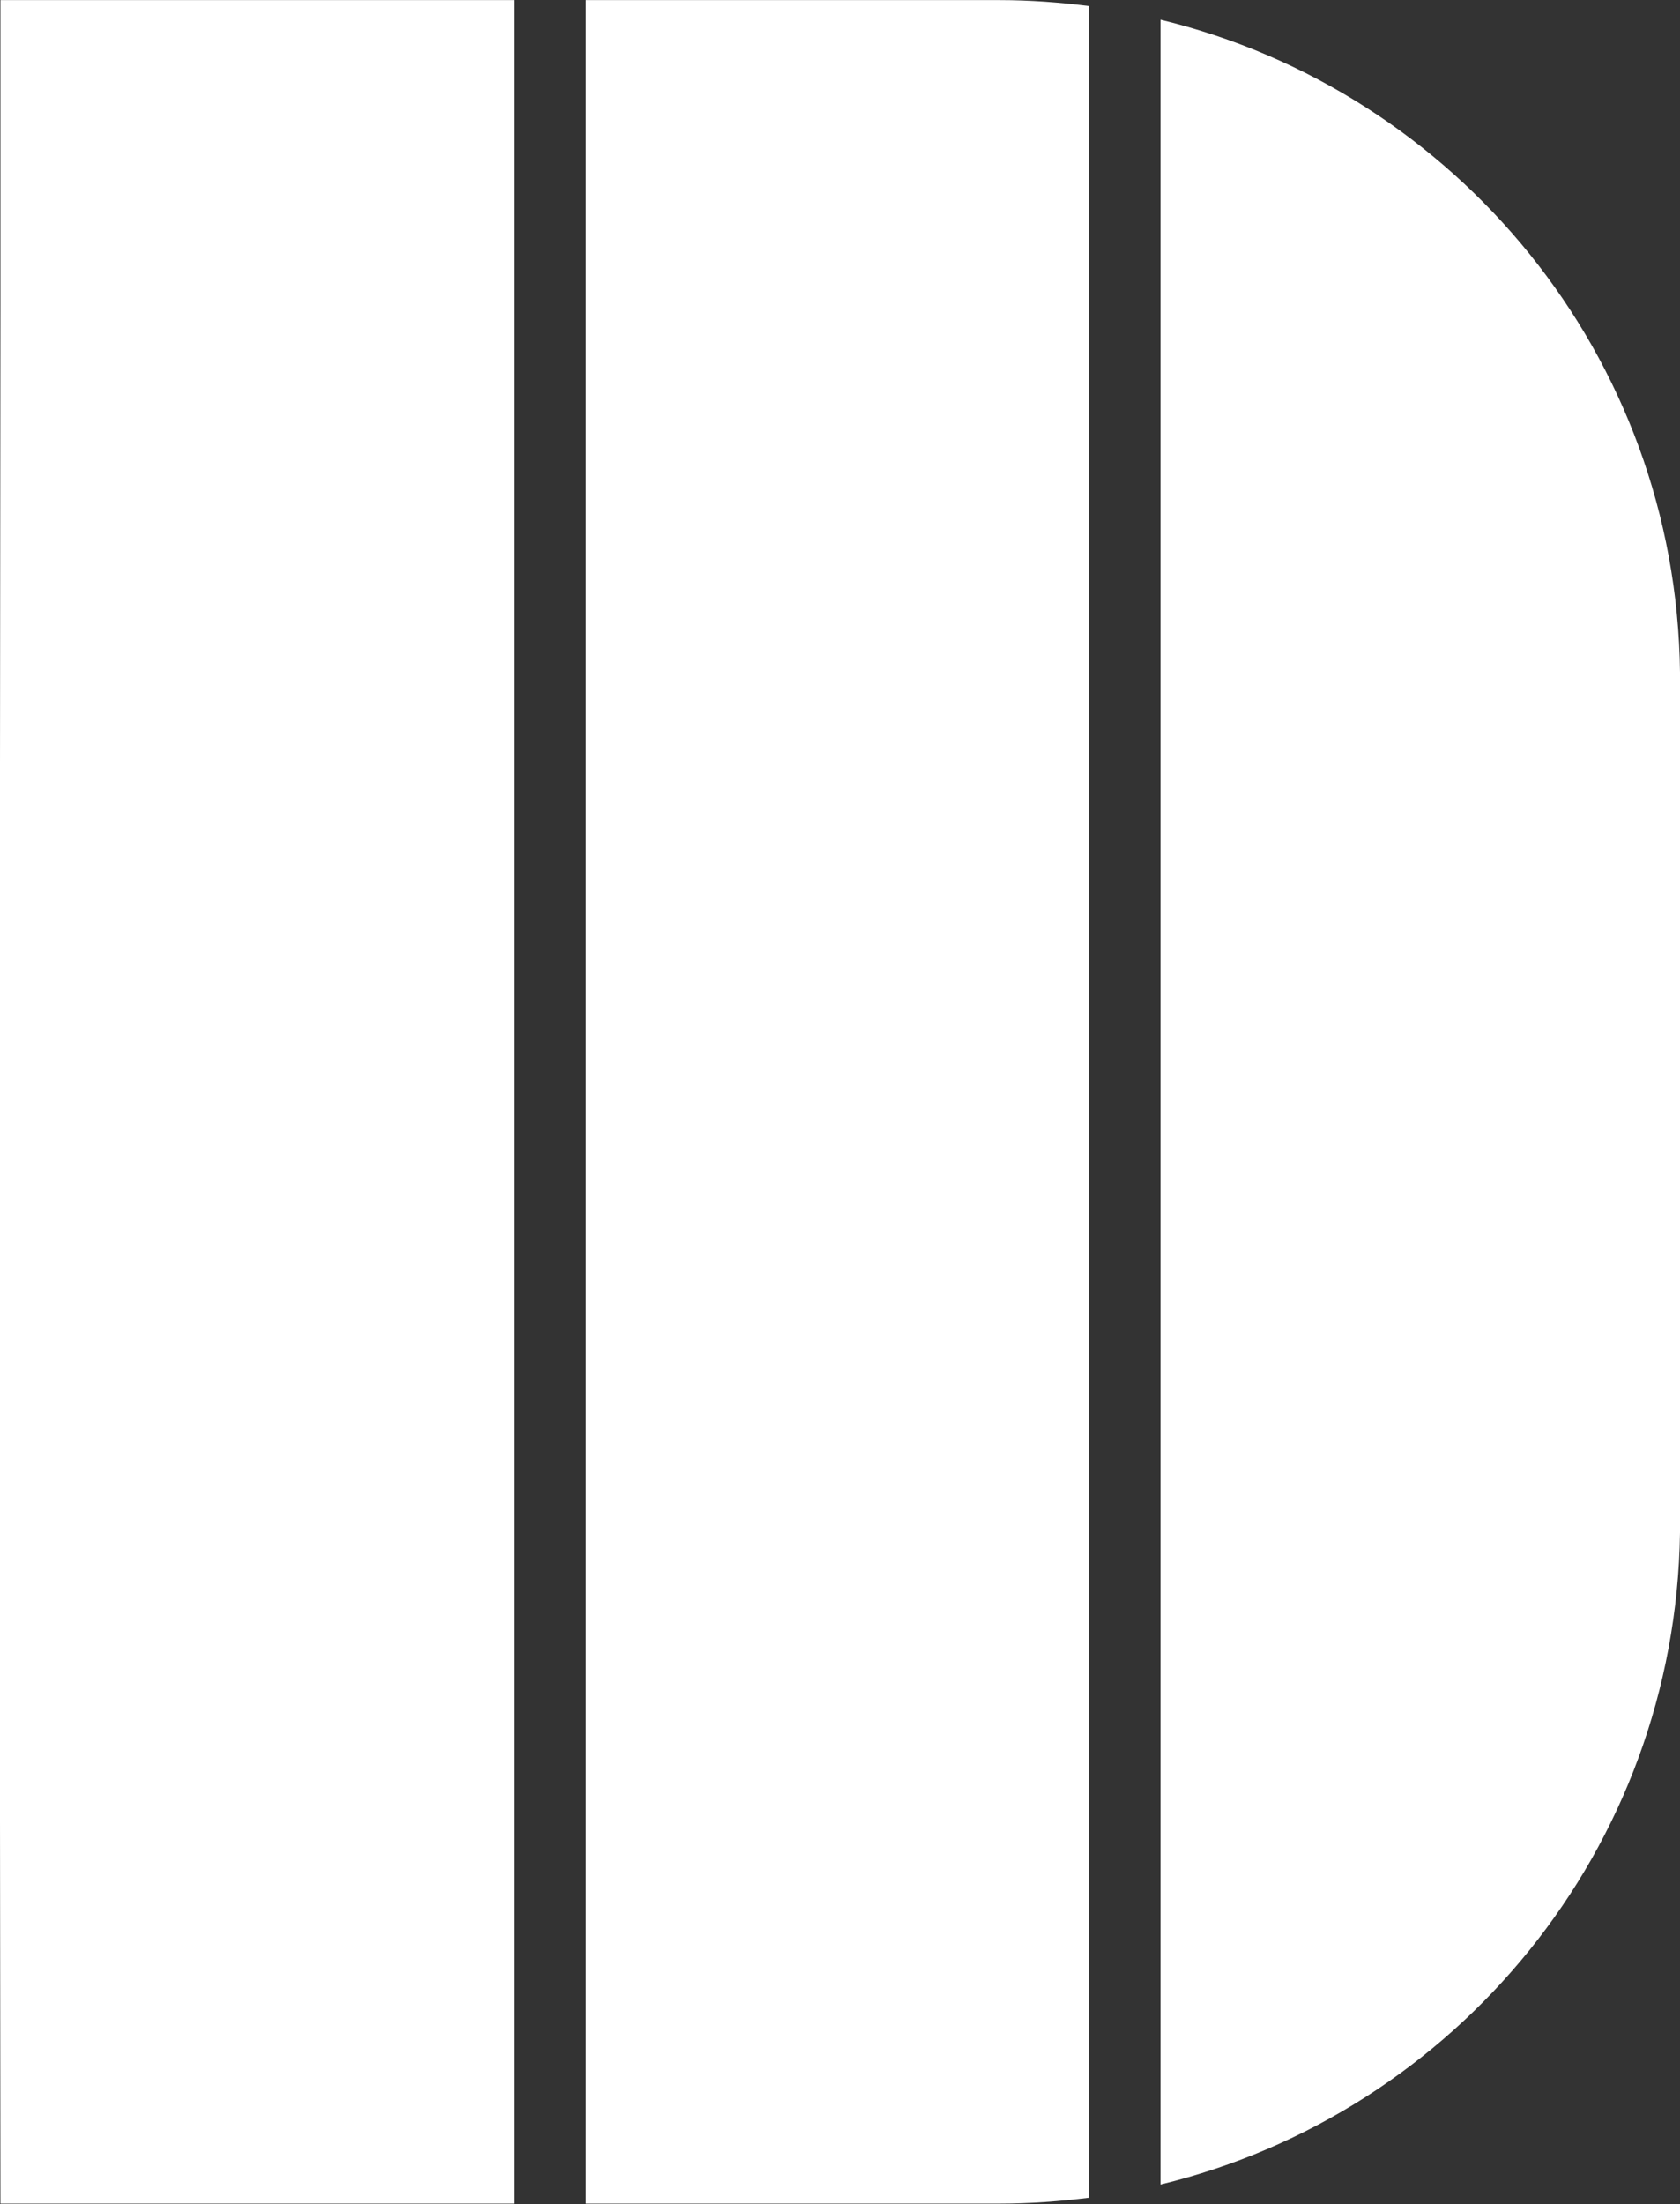
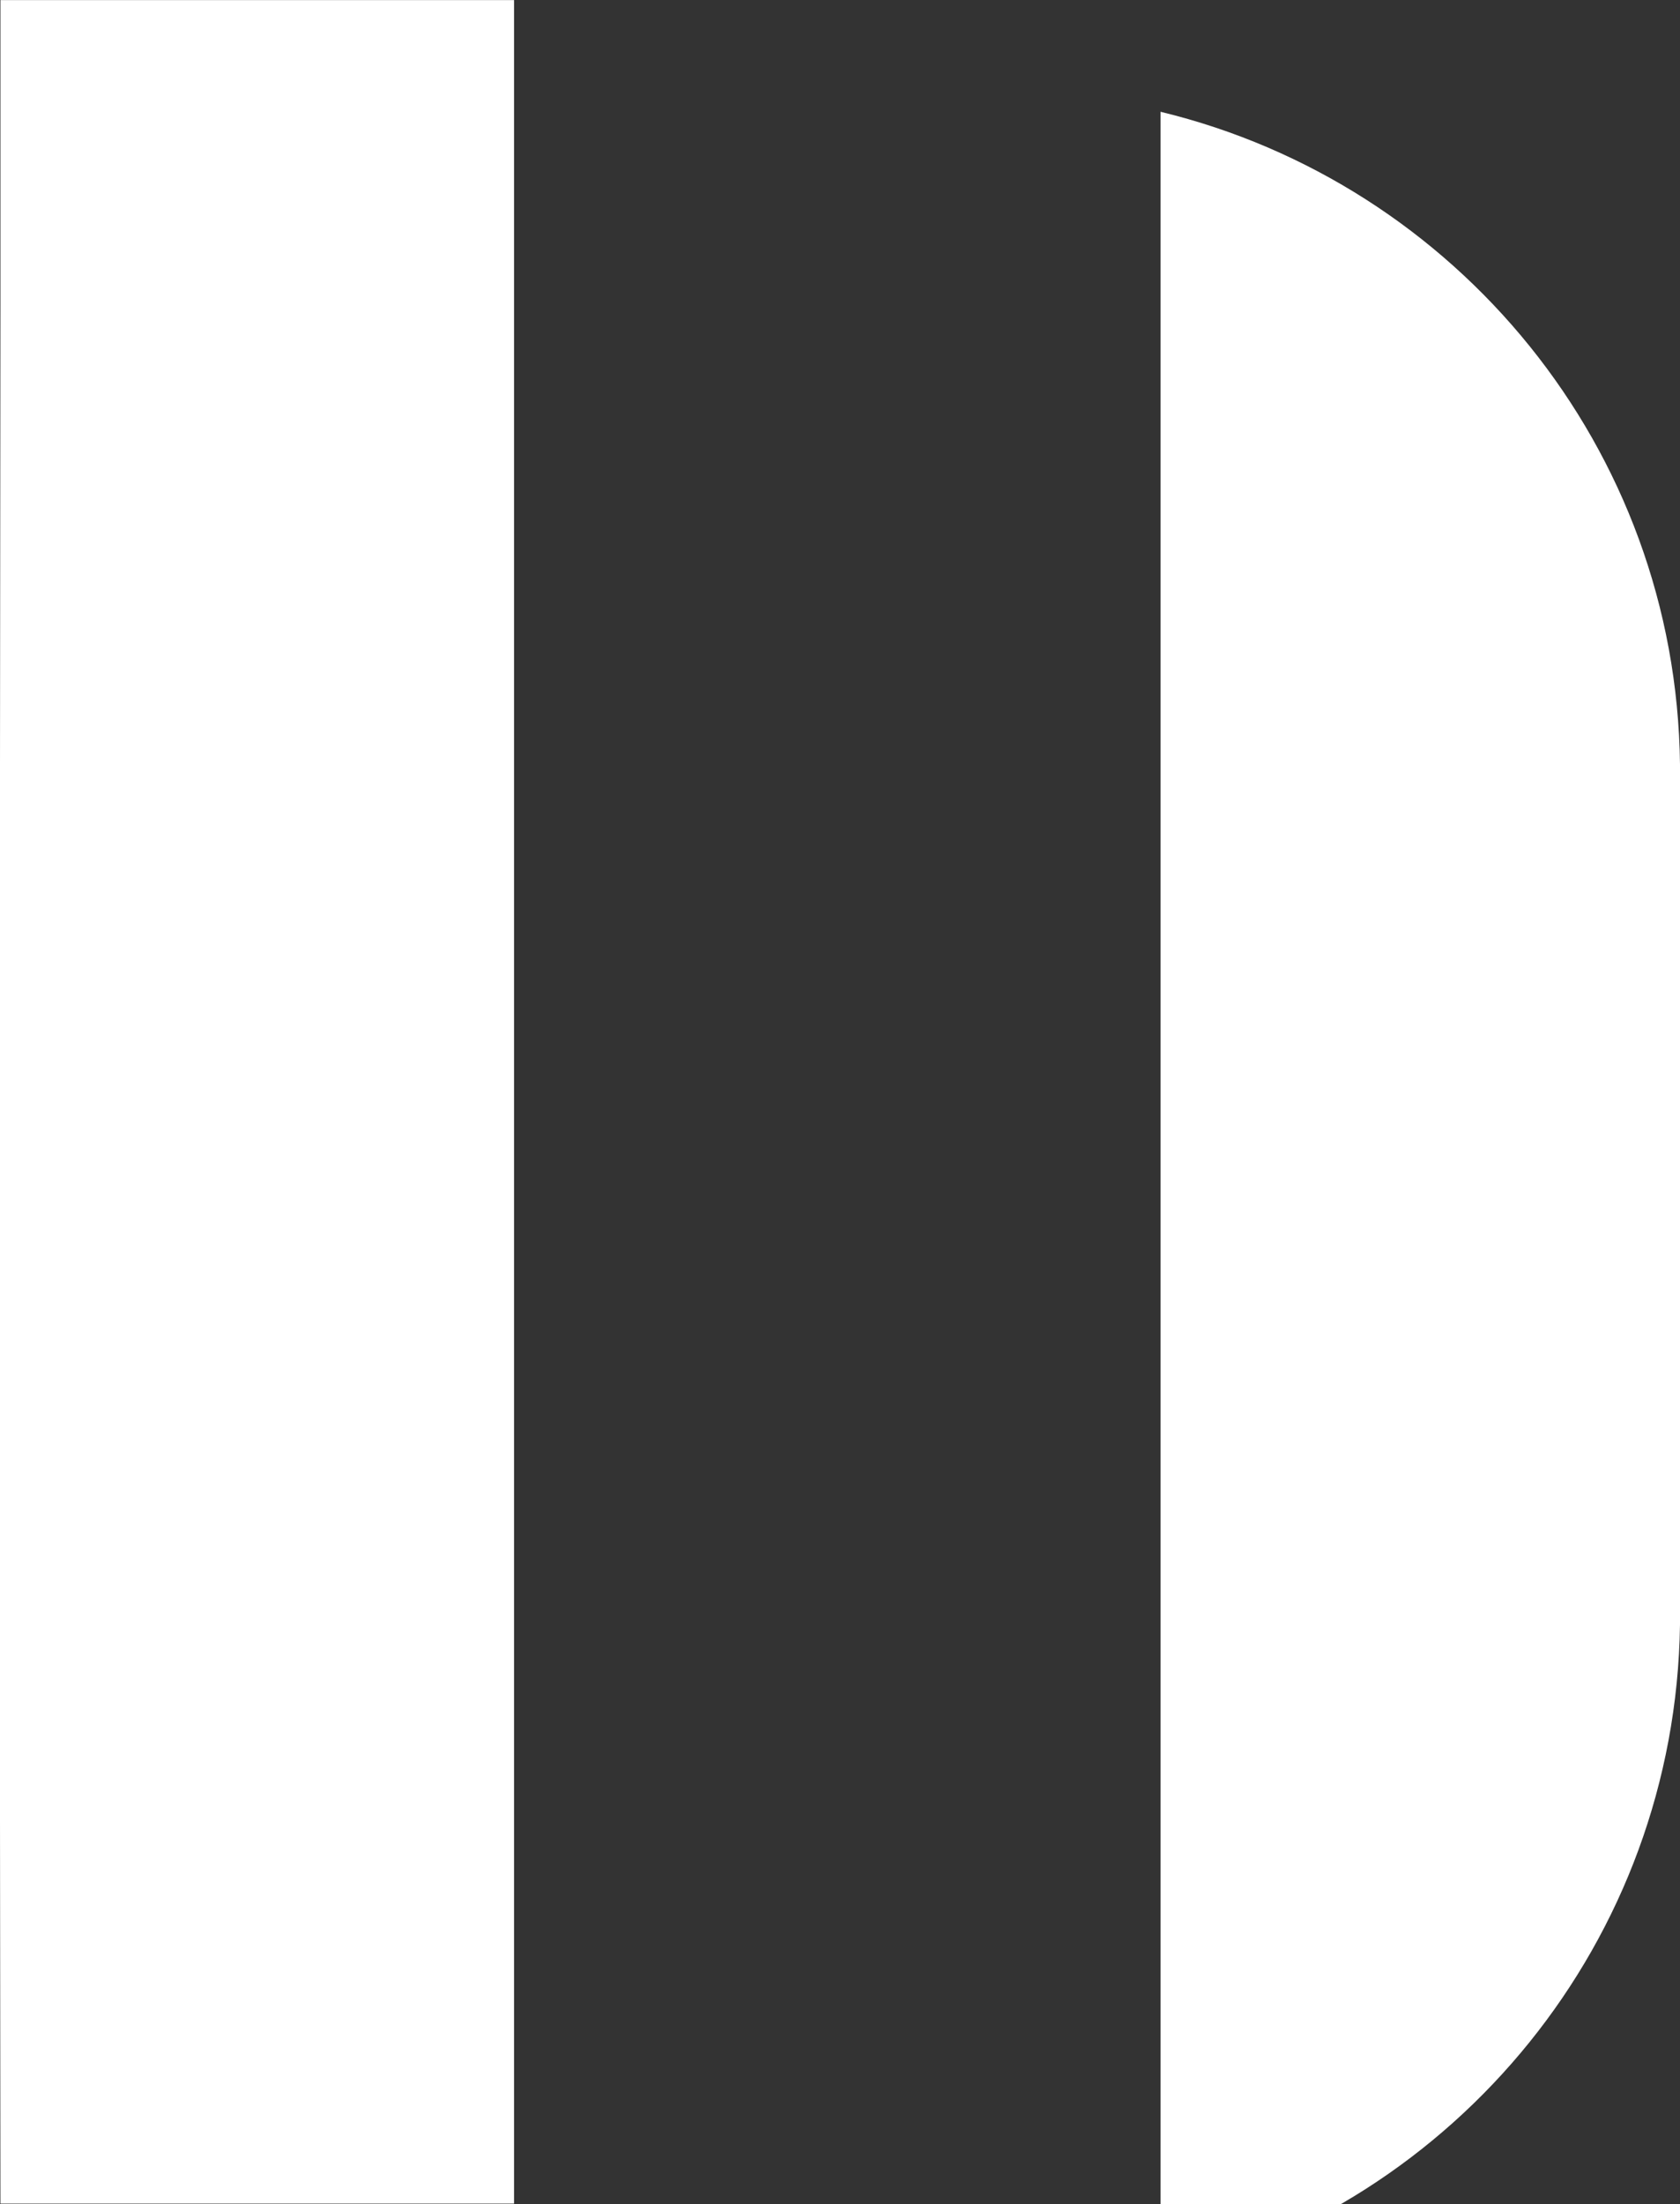
<svg xmlns="http://www.w3.org/2000/svg" version="1.2" viewBox="0 0 1552 2035" width="1552" height="2035">
  <rect x="0" y="0" width="1552" height="2035" fill="#333333" stroke="none" />
  <title>DBI</title>
  <style>
		.s0 { fill: #ffffff } 
	</style>
-   <path id="Path 135" class="s0" d="m1552 705.9v-85c-3.4-292.3-206.9-536.7-479.9-602.7v1998.8c273-66.1 475.7-310 479.9-601.9v-85.8z" />
+   <path id="Path 135" class="s0" d="m1552 705.9c-3.4-292.3-206.9-536.7-479.9-602.7v1998.8c273-66.1 475.7-310 479.9-601.9v-85.8z" />
  <path id="Path 137" class="s0" d="m0.4 0.1v282.2l-0.4 423.6v623.4 351.6l0.4 353.7h474.5v-2034.5z" />
-   <path id="Path 138" class="s0" d="m1006.1 5.6c-27-3.4-54.3-5.5-82.5-5.5h-382.3v2034.5h382.3c28.2 0 55.5-2.1 82.5-5.4z" />
</svg>